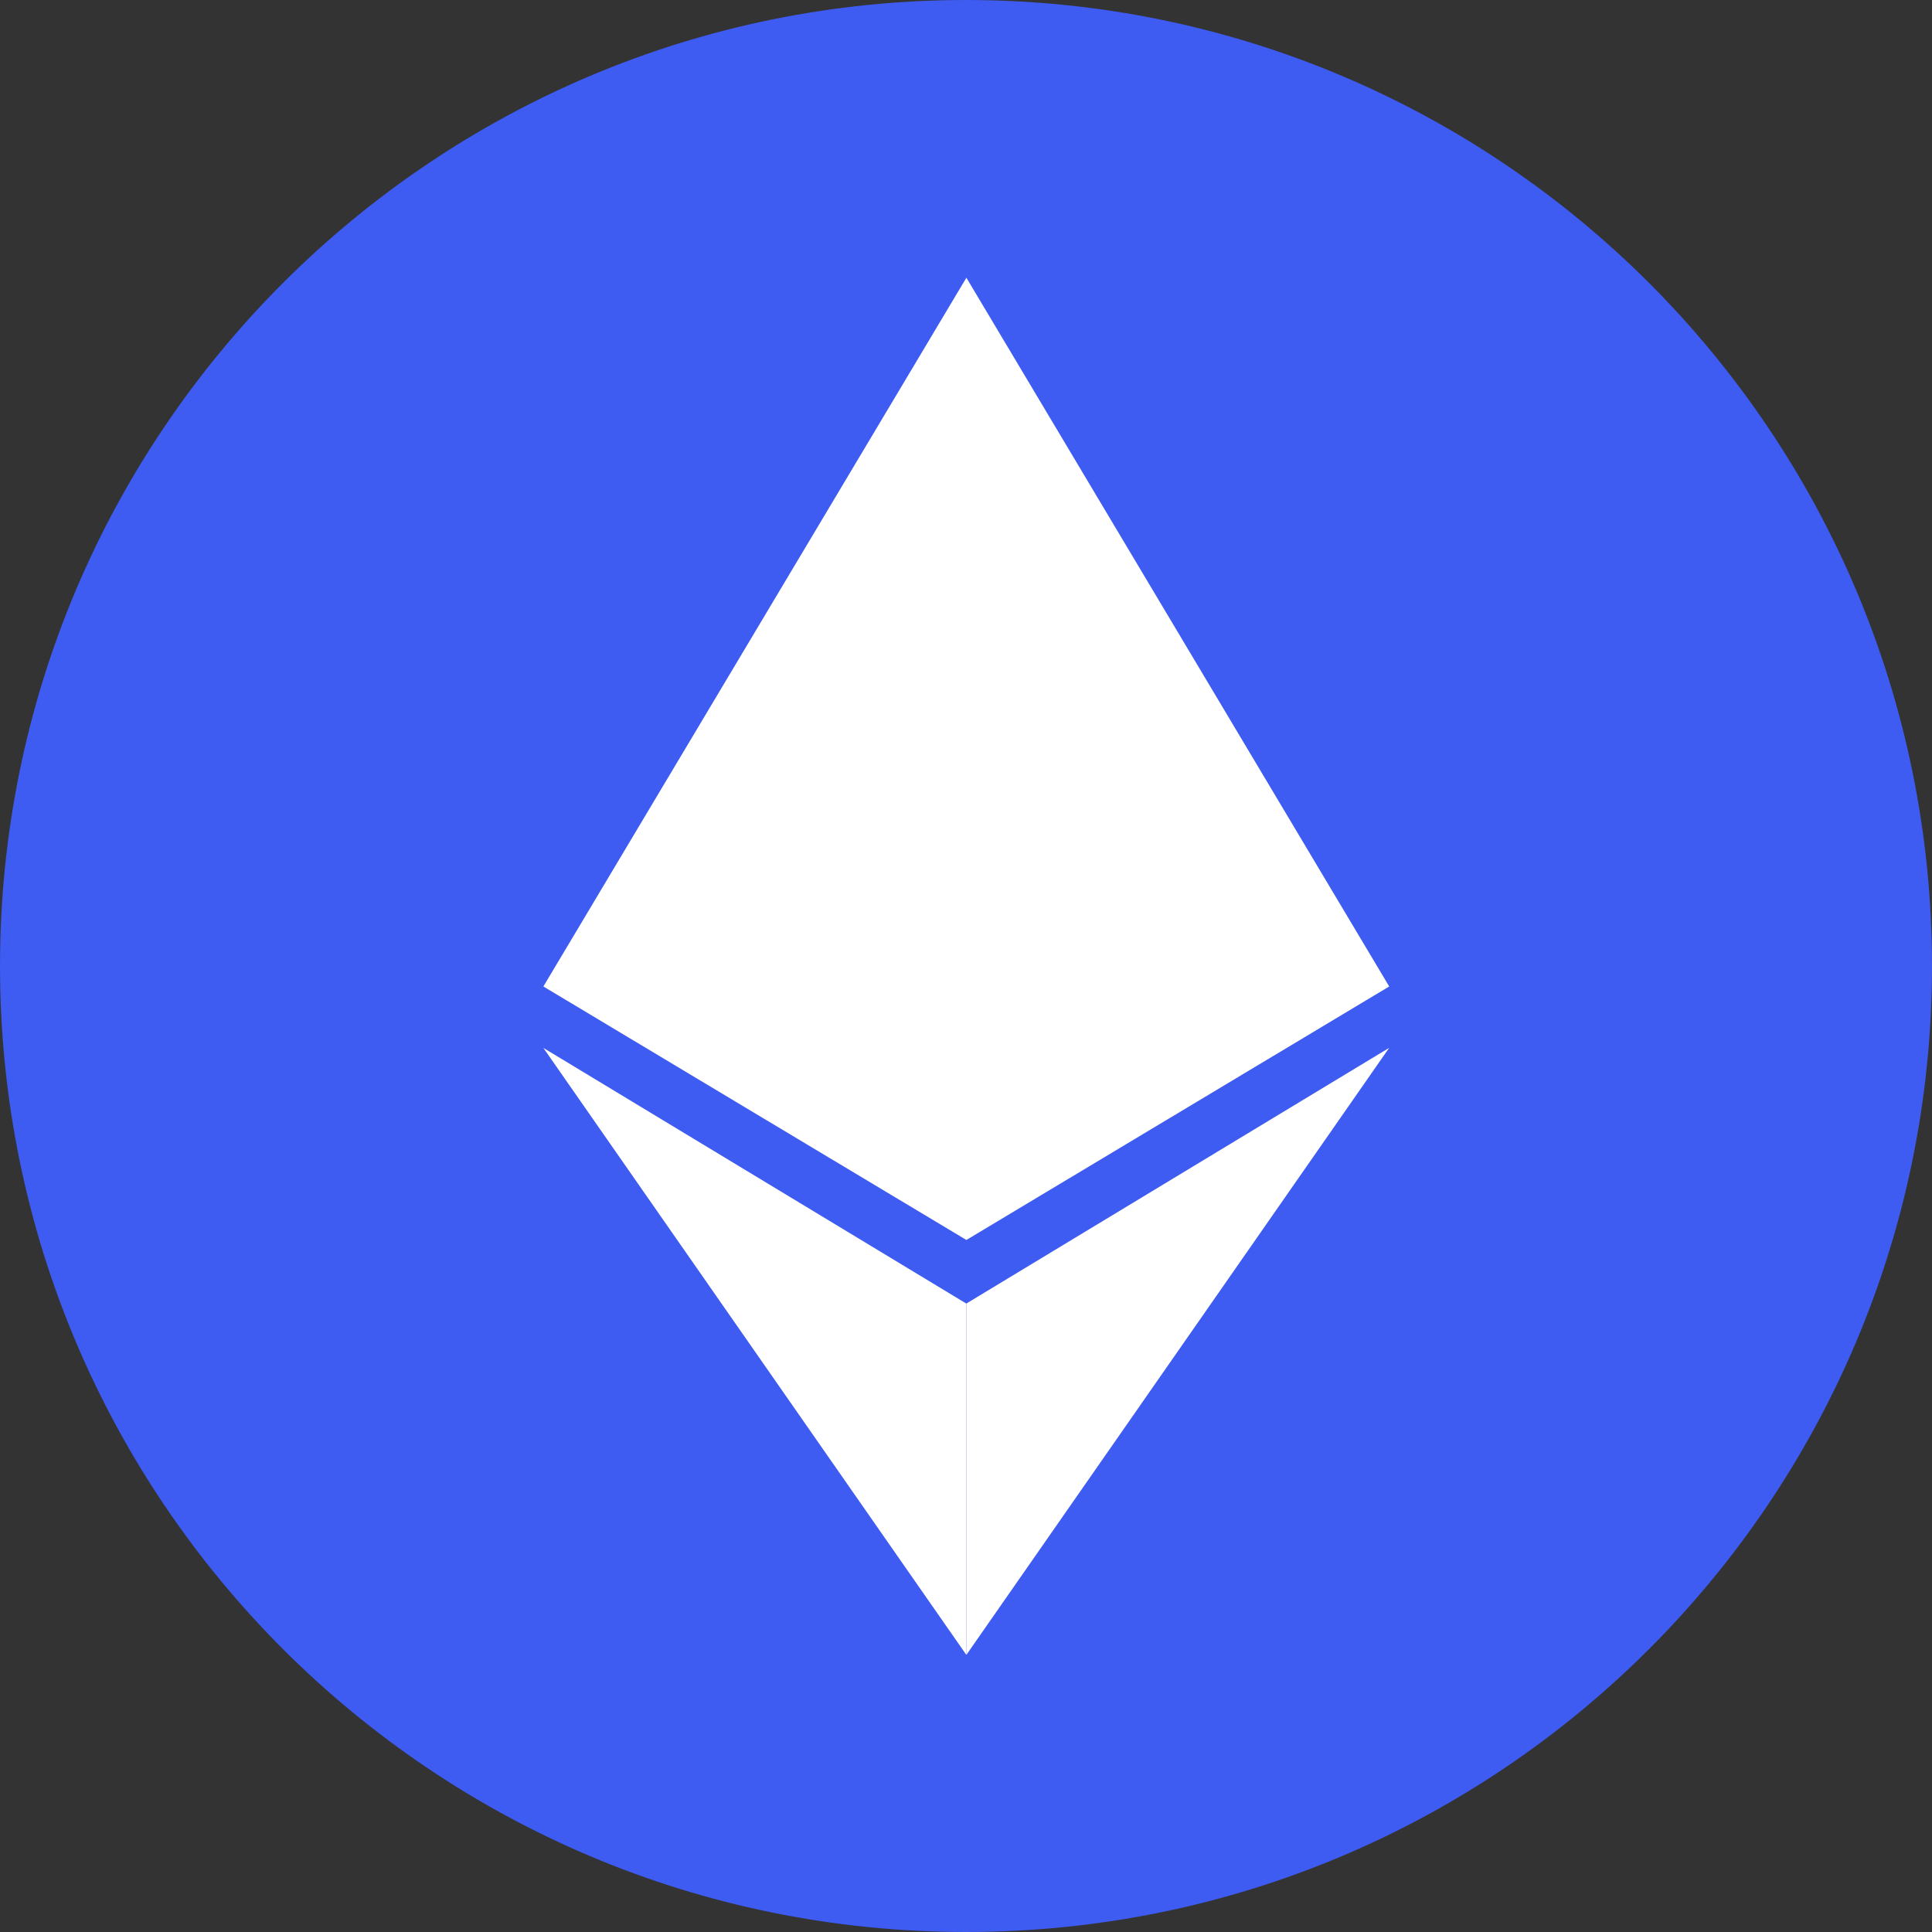
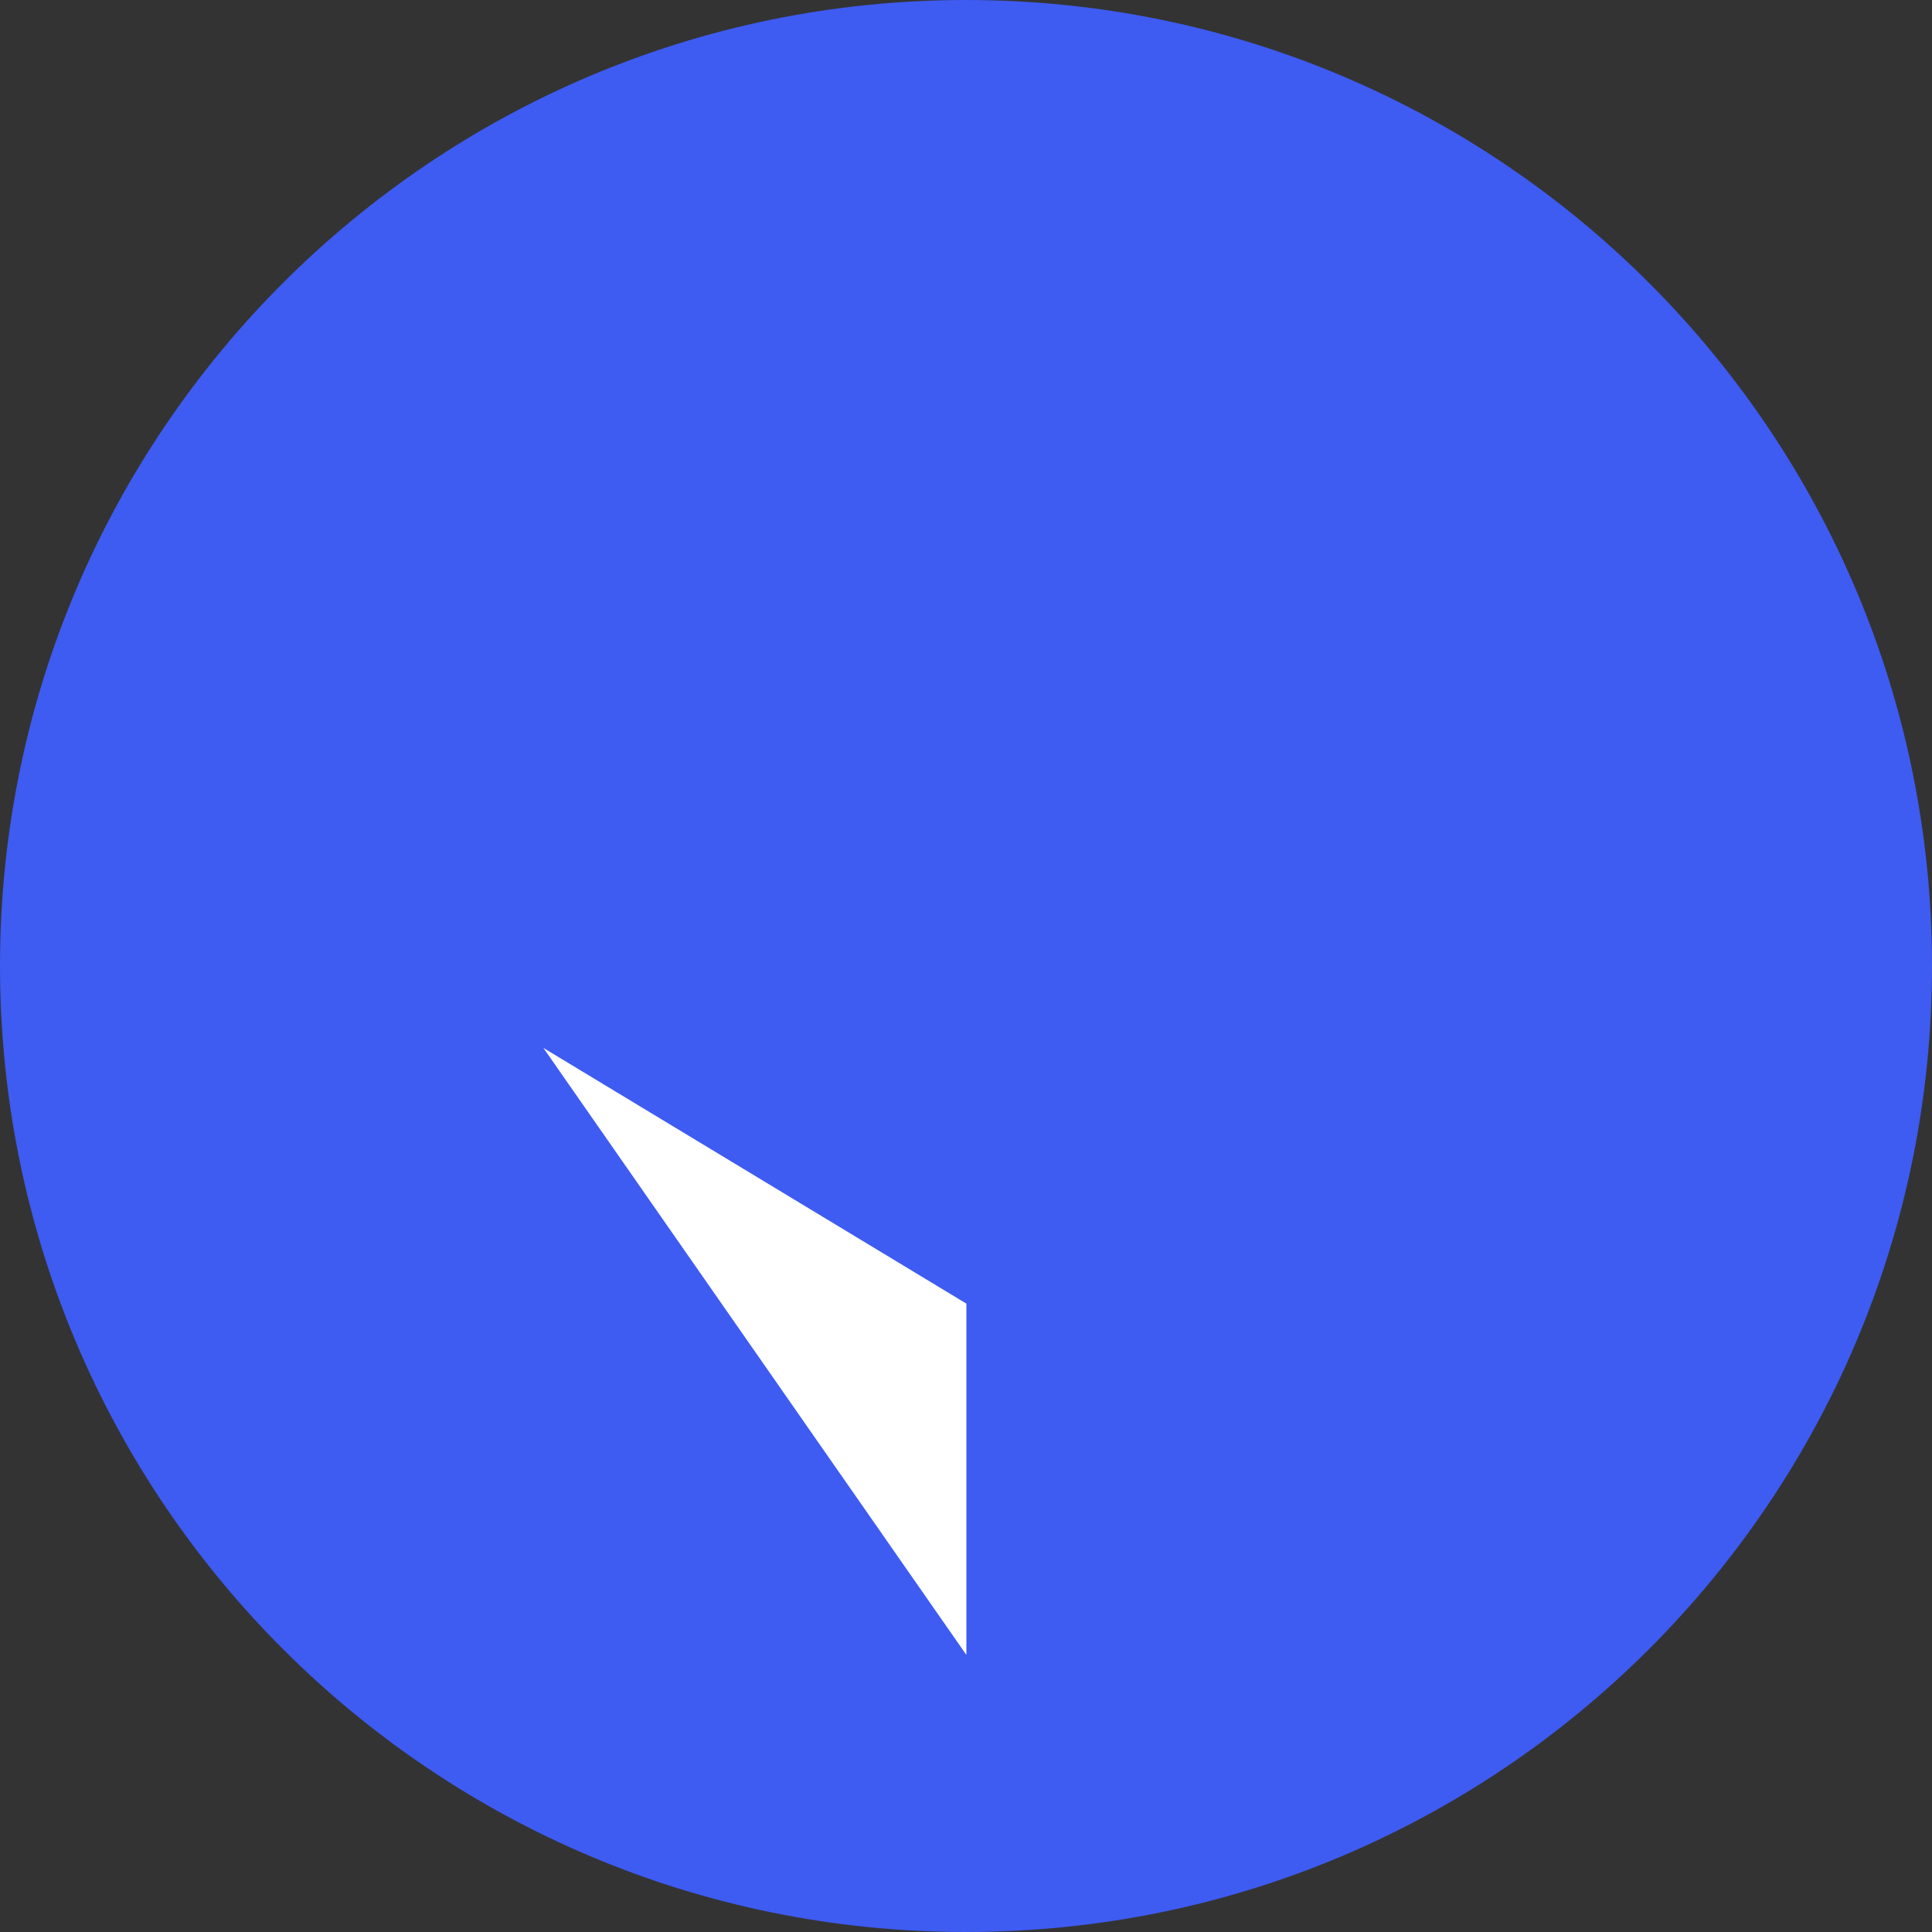
<svg xmlns="http://www.w3.org/2000/svg" width="20" height="20" viewBox="0 0 20 20" fill="none">
  <rect x="0" y="0" width="20" height="20" fill="#333333" stroke="none" />
  <g clip-path="url(#clip0_469_2360)">
    <path d="M10 0C15.523 0 20 4.477 20 10C20 15.523 15.523 20 10 20C4.477 20 0 15.523 0 10C0 4.477 4.479 0 10 0Z" fill="#3E5BF2" />
-     <path d="M10.004 2.875V12.836L14.381 10.212L10.004 2.875ZM10.004 17.131L14.381 10.847L10.004 13.494V17.131ZM10.004 2.875V12.836L5.625 10.212L10.004 2.875Z" fill="white" />
    <path d="M10.004 13.495V17.132L5.625 10.848L10.004 13.495Z" fill="white" />
  </g>
  <defs>
    <clipPath id="clip0_469_2360">
      <rect width="20" height="20" fill="white" />
    </clipPath>
  </defs>
</svg>